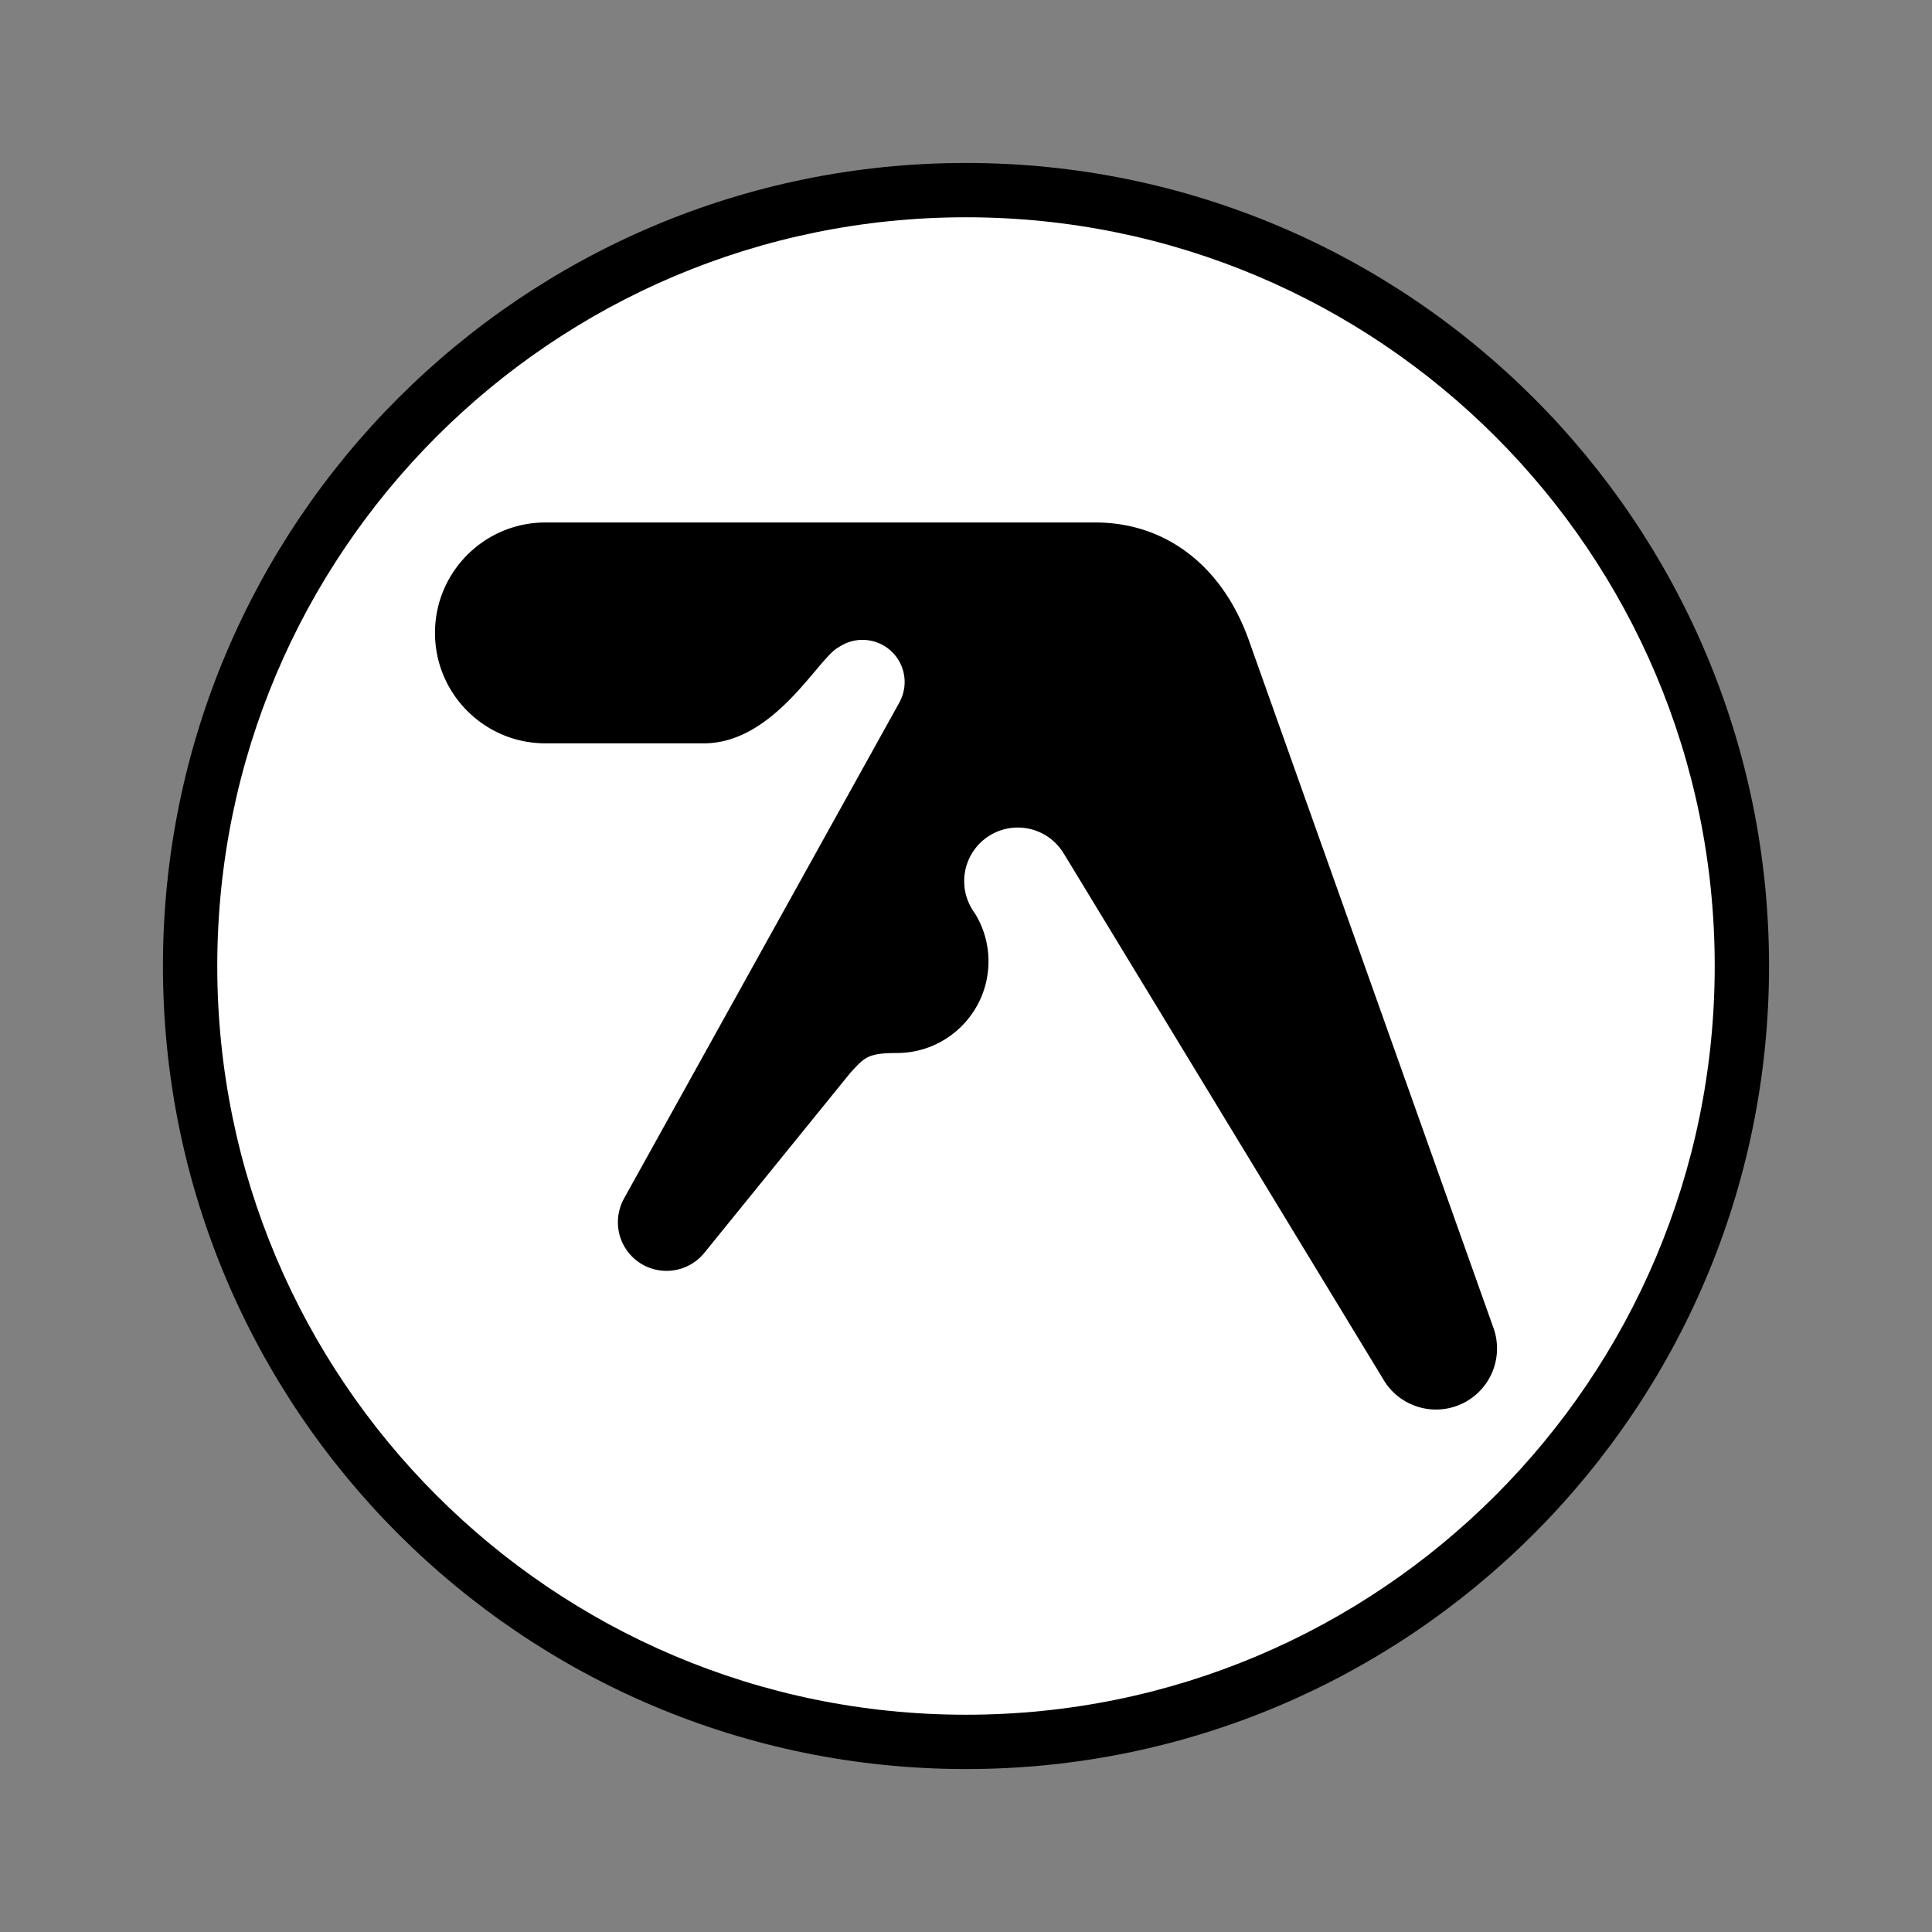
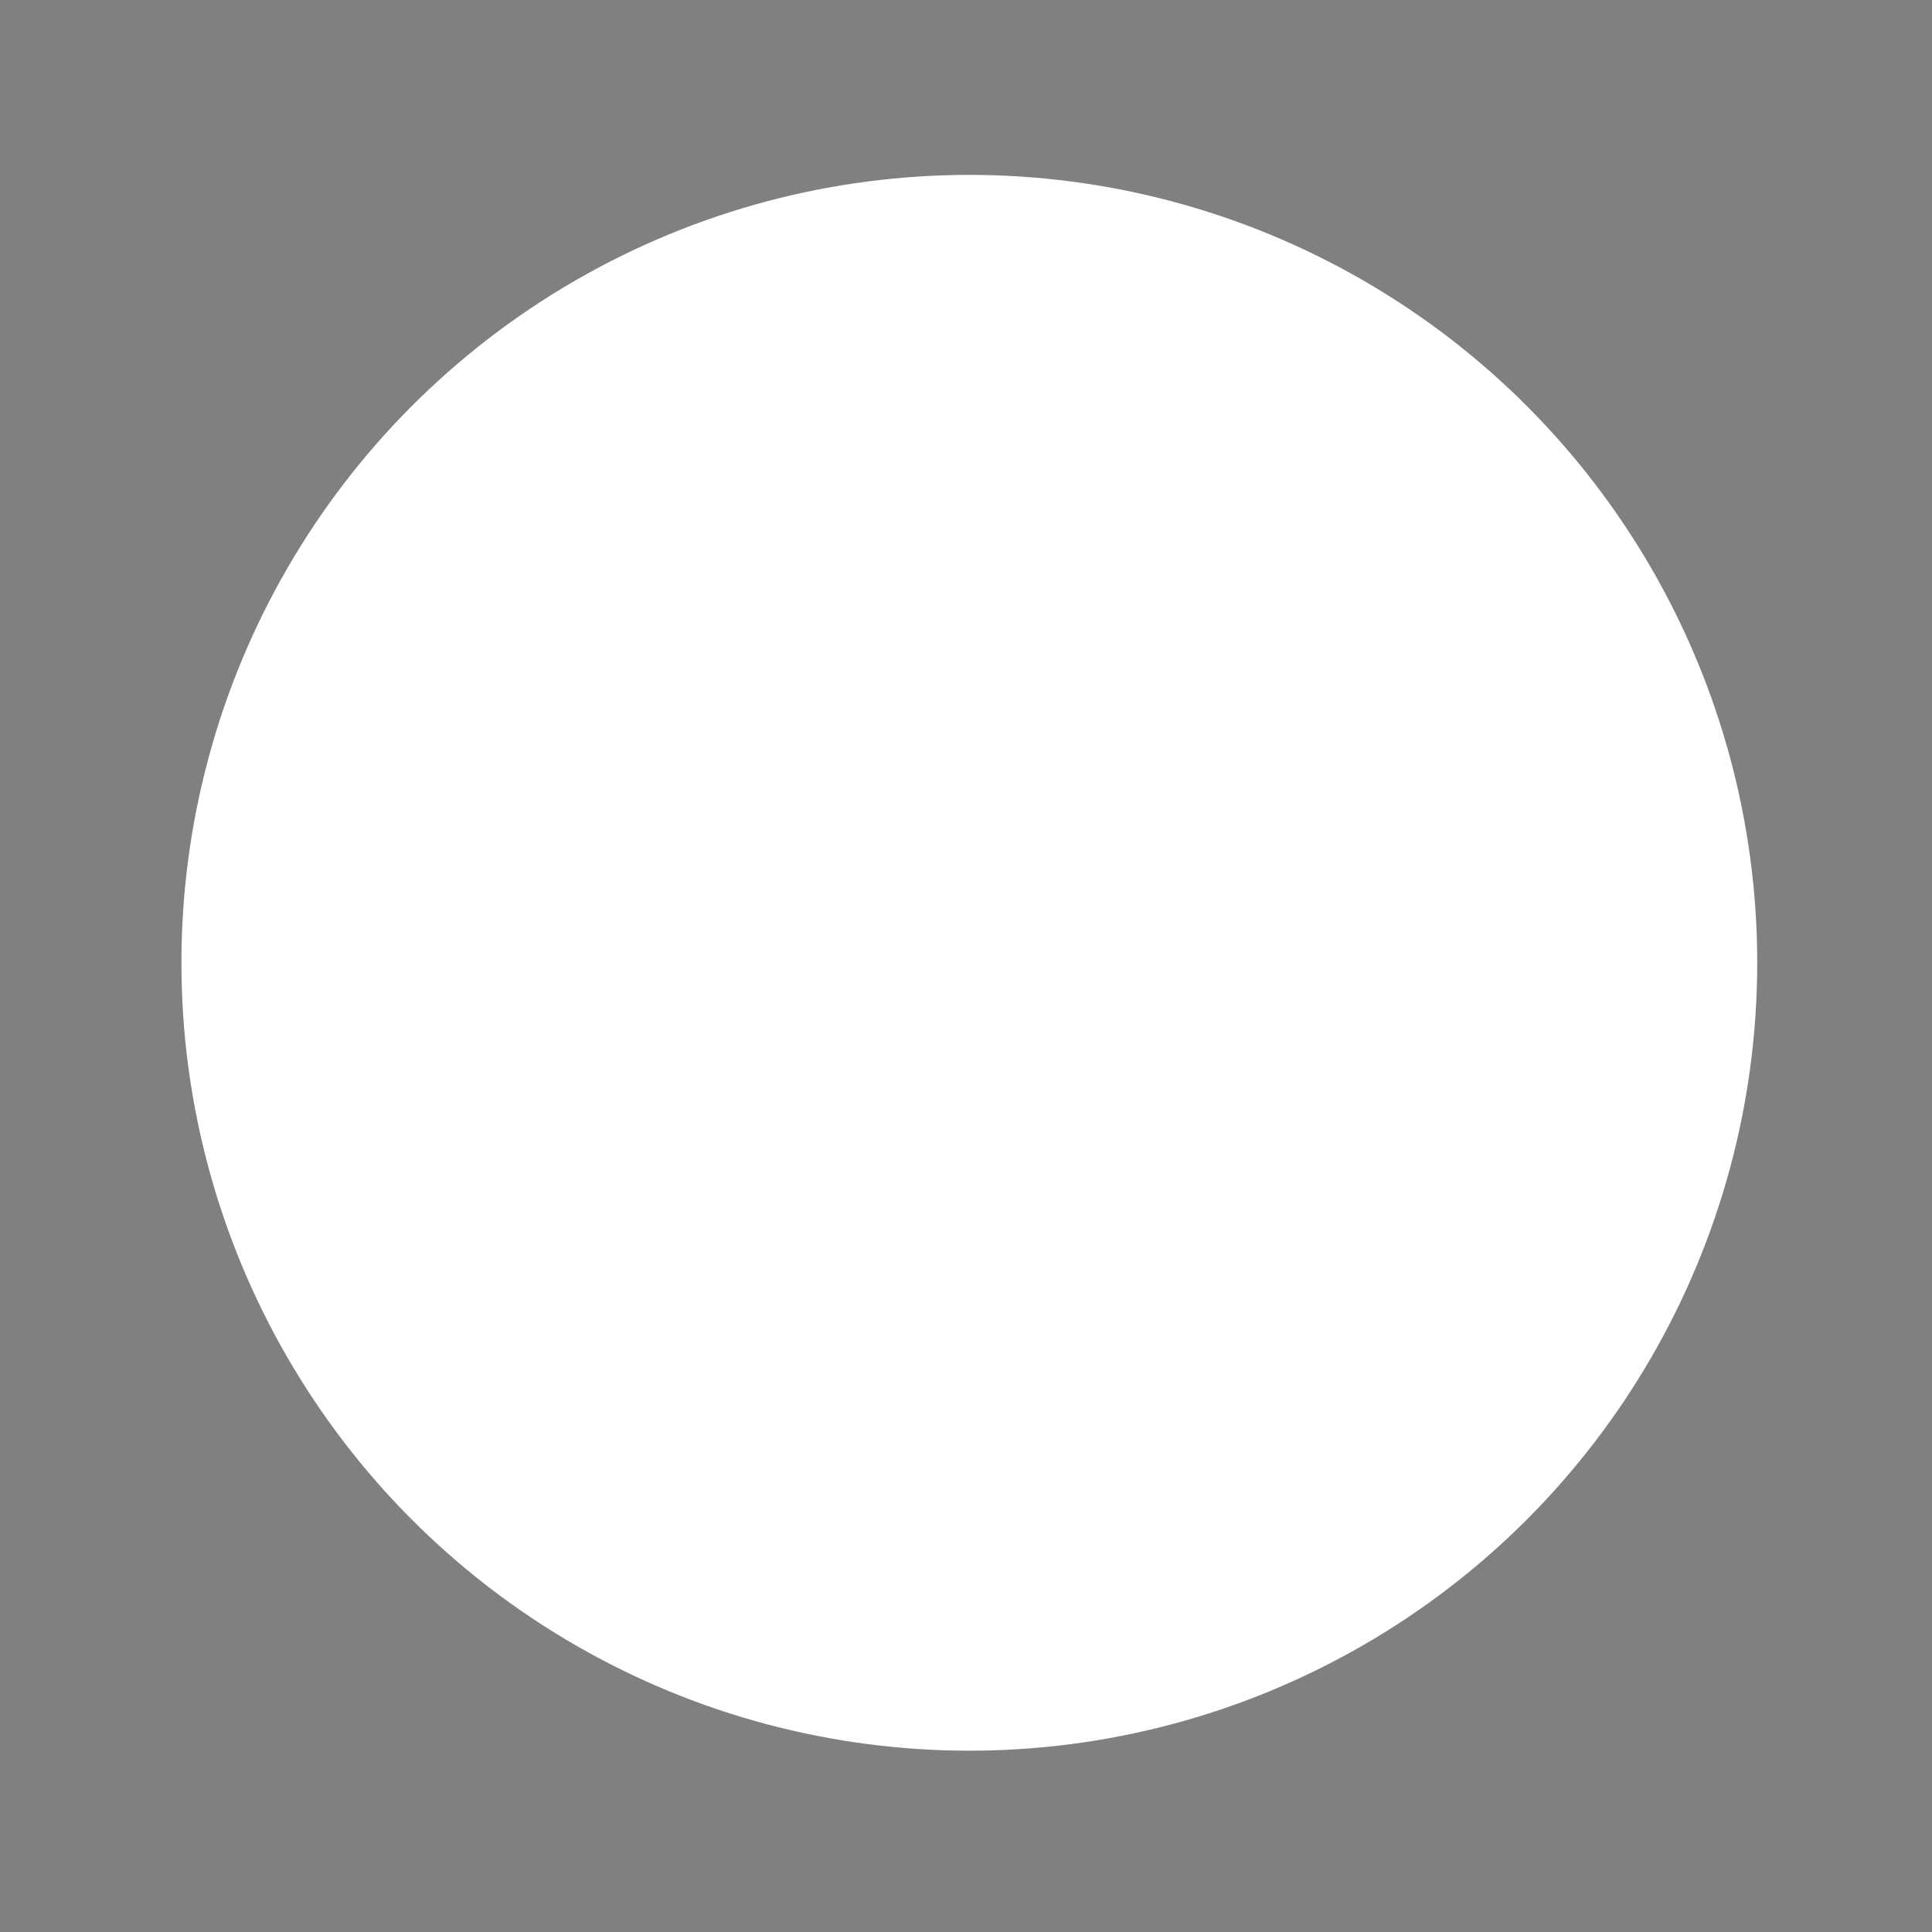
<svg xmlns="http://www.w3.org/2000/svg" xmlns:ns1="http://sodipodi.sourceforge.net/DTD/sodipodi-0.dtd" xmlns:ns2="http://www.inkscape.org/namespaces/inkscape" width="2500" height="2500" viewBox="0 0 192.756 192.756" version="1.1" id="svg877" ns1:docname="samplebrain.svg" ns2:version="0.92.5 (2060ec1f9f, 2020-04-08)">
  <rect x="0" y="0" width="192.756" height="192.756" fill="#808080" stroke="none" />
  <defs id="defs881" />
  <ns1:namedview pagecolor="#ffffff" bordercolor="#666666" borderopacity="1" objecttolerance="10" gridtolerance="10" guidetolerance="10" ns2:pageopacity="0" ns2:pageshadow="2" ns2:window-width="2184" ns2:window-height="1426" id="namedview879" showgrid="false" ns2:zoom="0.4708" ns2:cx="1250" ns2:cy="1250" ns2:window-x="72" ns2:window-y="41" ns2:window-maximized="1" ns2:current-layer="svg877" />
  <circle style="fill:#ffffff;fill-opacity:1;stroke:none;stroke-width:0.874;stroke-linecap:round;stroke-linejoin:miter;stroke-miterlimit:4;stroke-dasharray:none;stroke-opacity:0.262" id="path894" cx="96.71" cy="96.058" r="78.609" />
-   <path style="clip-rule:evenodd;fill-rule:evenodd" ns2:connector-curvature="0" id="path871" d="m 96.378,16.258 c -44.251,0 -80.121,35.87 -80.121,80.121 0,44.249 35.87,80.12 80.121,80.12 44.25,0 80.12,-35.871 80.12,-80.12 0,-44.251 -35.869,-80.121 -80.12,-80.121 z m 0,154.821 c -41.256,0 -74.701,-33.447 -74.701,-74.7 0,-41.256 33.444,-74.701 74.701,-74.701 41.257,0 74.7,33.445 74.7,74.701 0,41.253 -33.443,74.7 -74.7,74.7 z" />
-   <path style="clip-rule:evenodd;fill-rule:evenodd" ns2:connector-curvature="0" id="path873" d="M 148.953,132.349 124.566,63.786 C 121.888,56.368 116.228,52.128 109.291,52.128 H 54.418 c -6.085,0 -11.018,4.933 -11.018,11.018 0,6.083 4.933,11.017 11.018,11.017 h 15.795 c 7.079,0 11.468,-8.617 13.466,-9.589 a 4.203,4.203 0 0 1 6.147,5.32 C 89.8,69.977 89.77,70.017 89.77,70.017 L 62.25,119.59 h 0.004 a 4.857,4.857 0 0 0 1.134,6.077 4.858,4.858 0 0 0 6.841,-0.617 L 84.84,107.034 c 1.399,-1.498 1.679,-1.975 4.639,-1.975 5.049,0 9.143,-4.099 9.143,-9.148 0,-1.775 -0.51,-3.428 -1.387,-4.833 a 5.347,5.347 0 0 1 1.606,-7.779 5.347,5.347 0 0 1 7.318,1.909 h 0.006 l 31.93,52.547 c 0.02,0.027 0.043,0.063 0.062,0.098 l 0.021,0.036 a 6.099,6.099 0 0 0 7.277,2.336 6.096,6.096 0 0 0 3.498,-7.876 z" />
</svg>